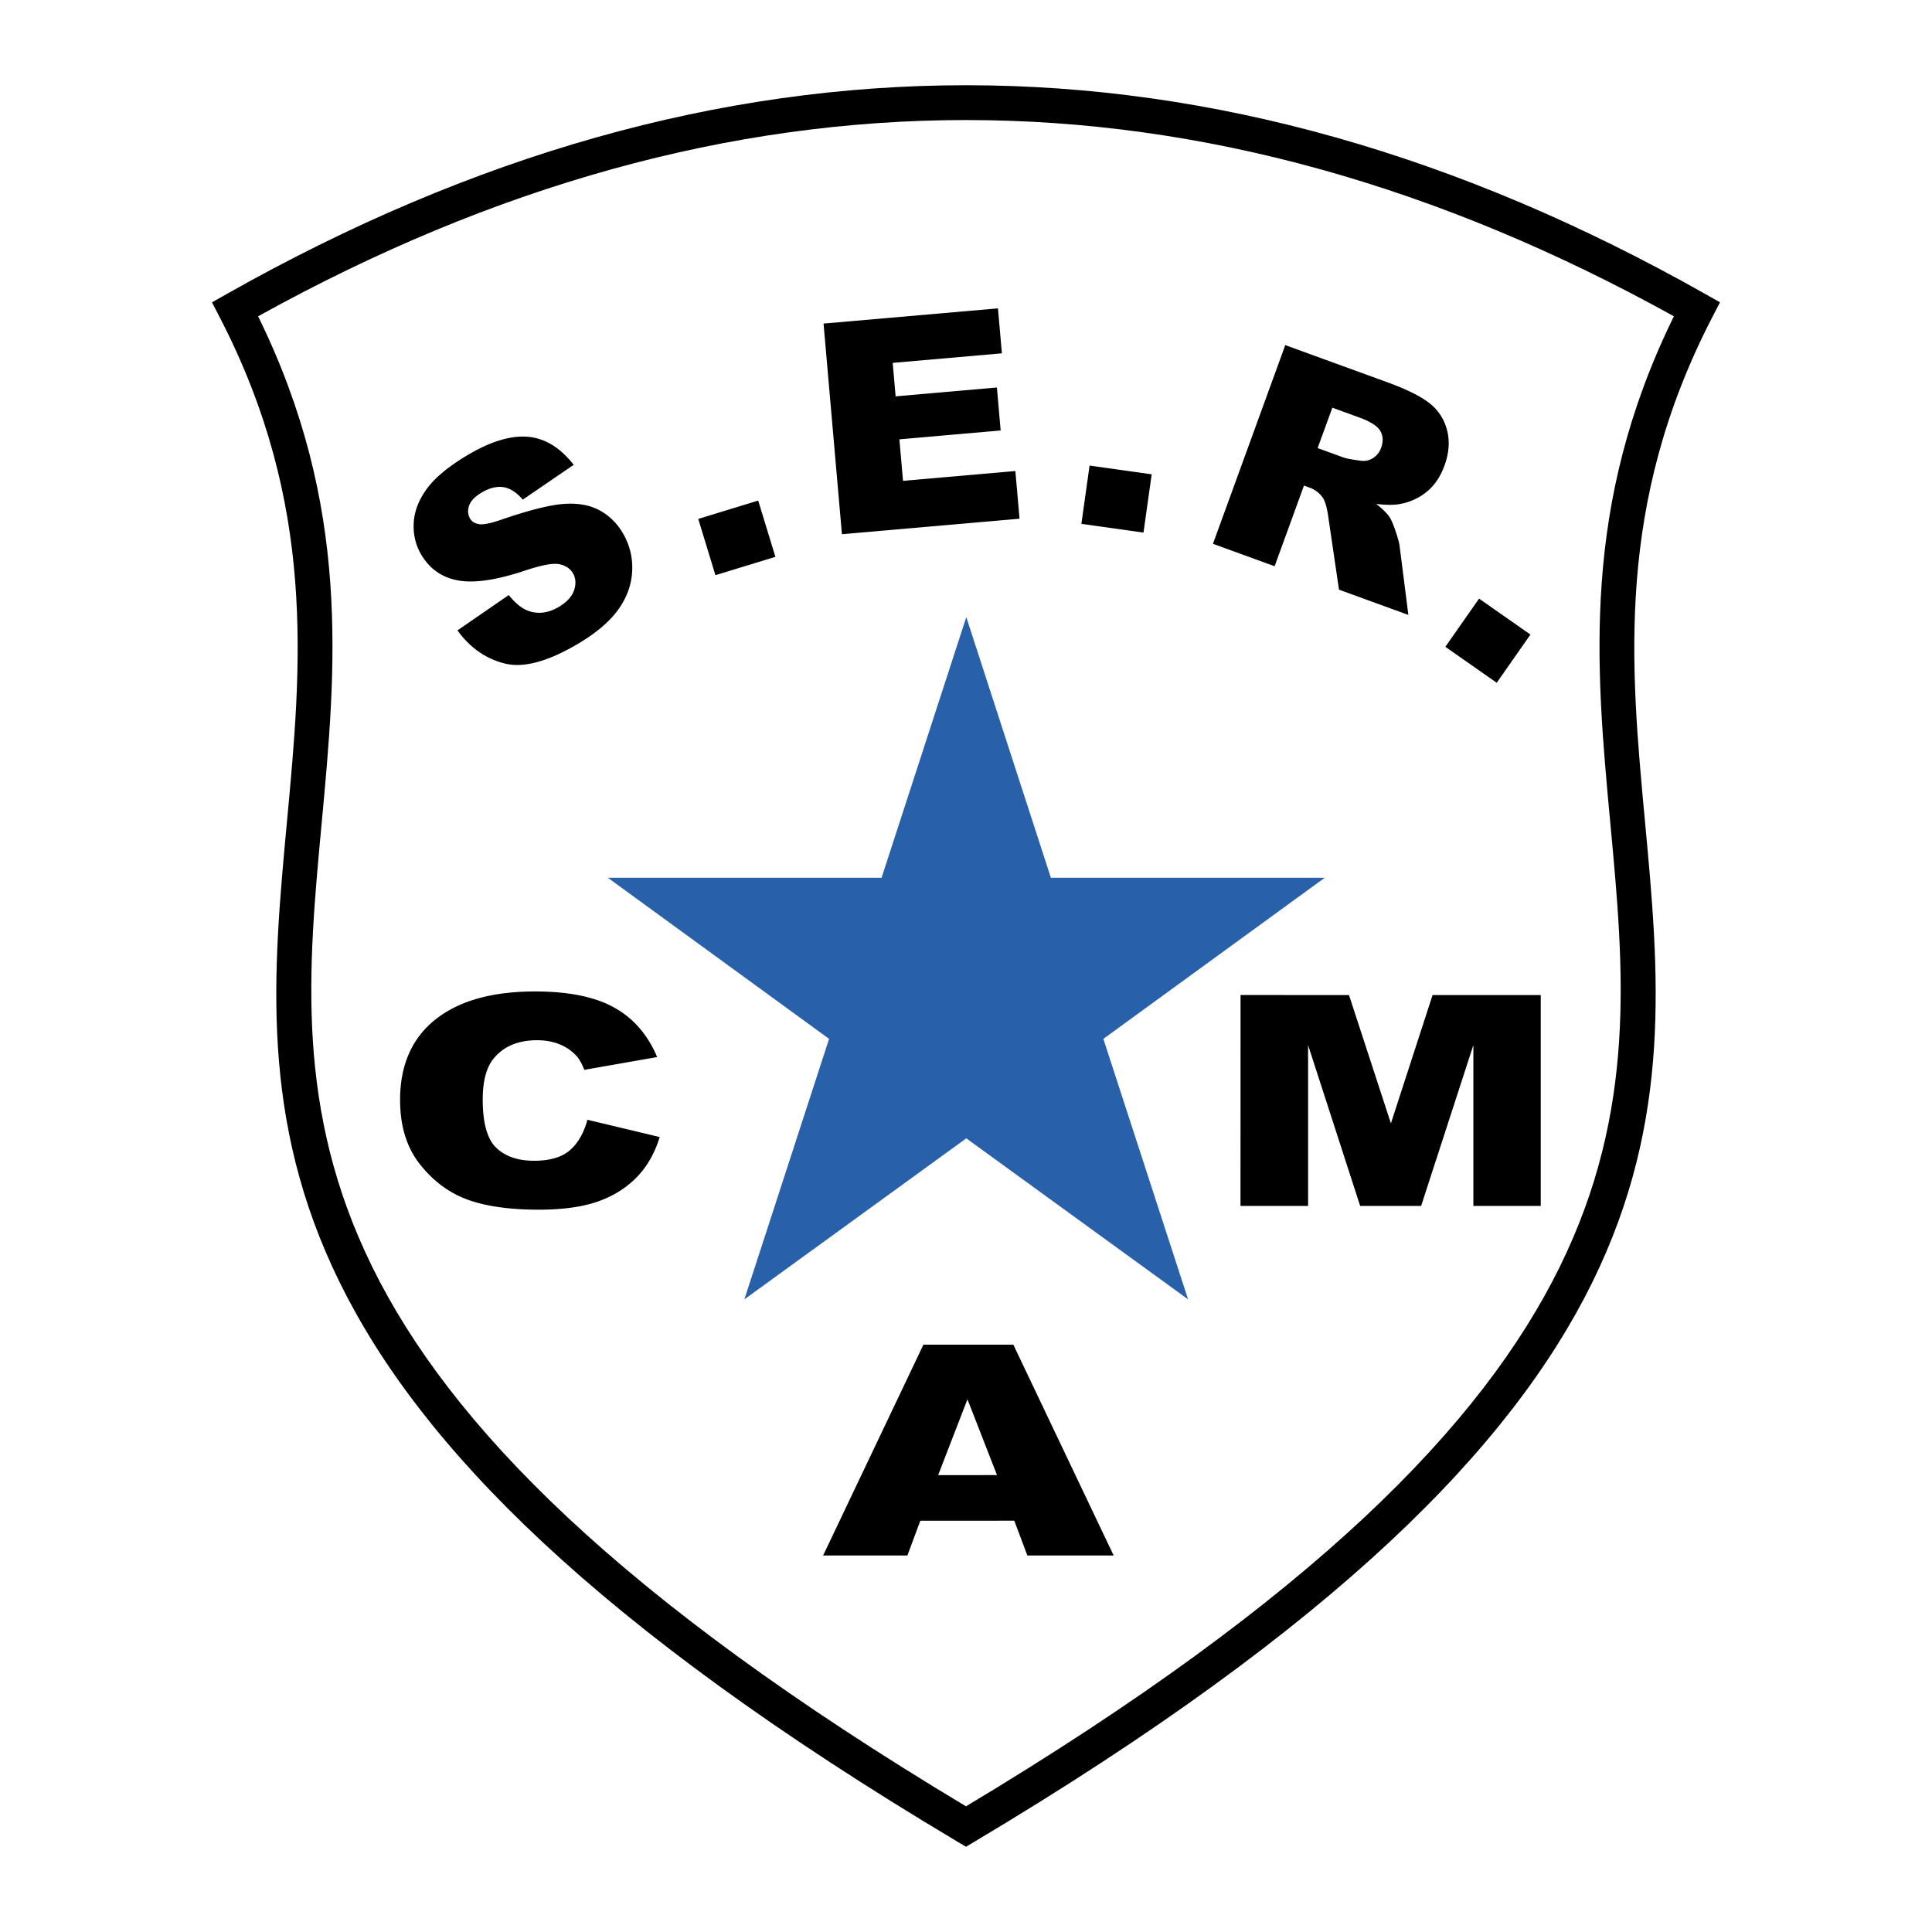
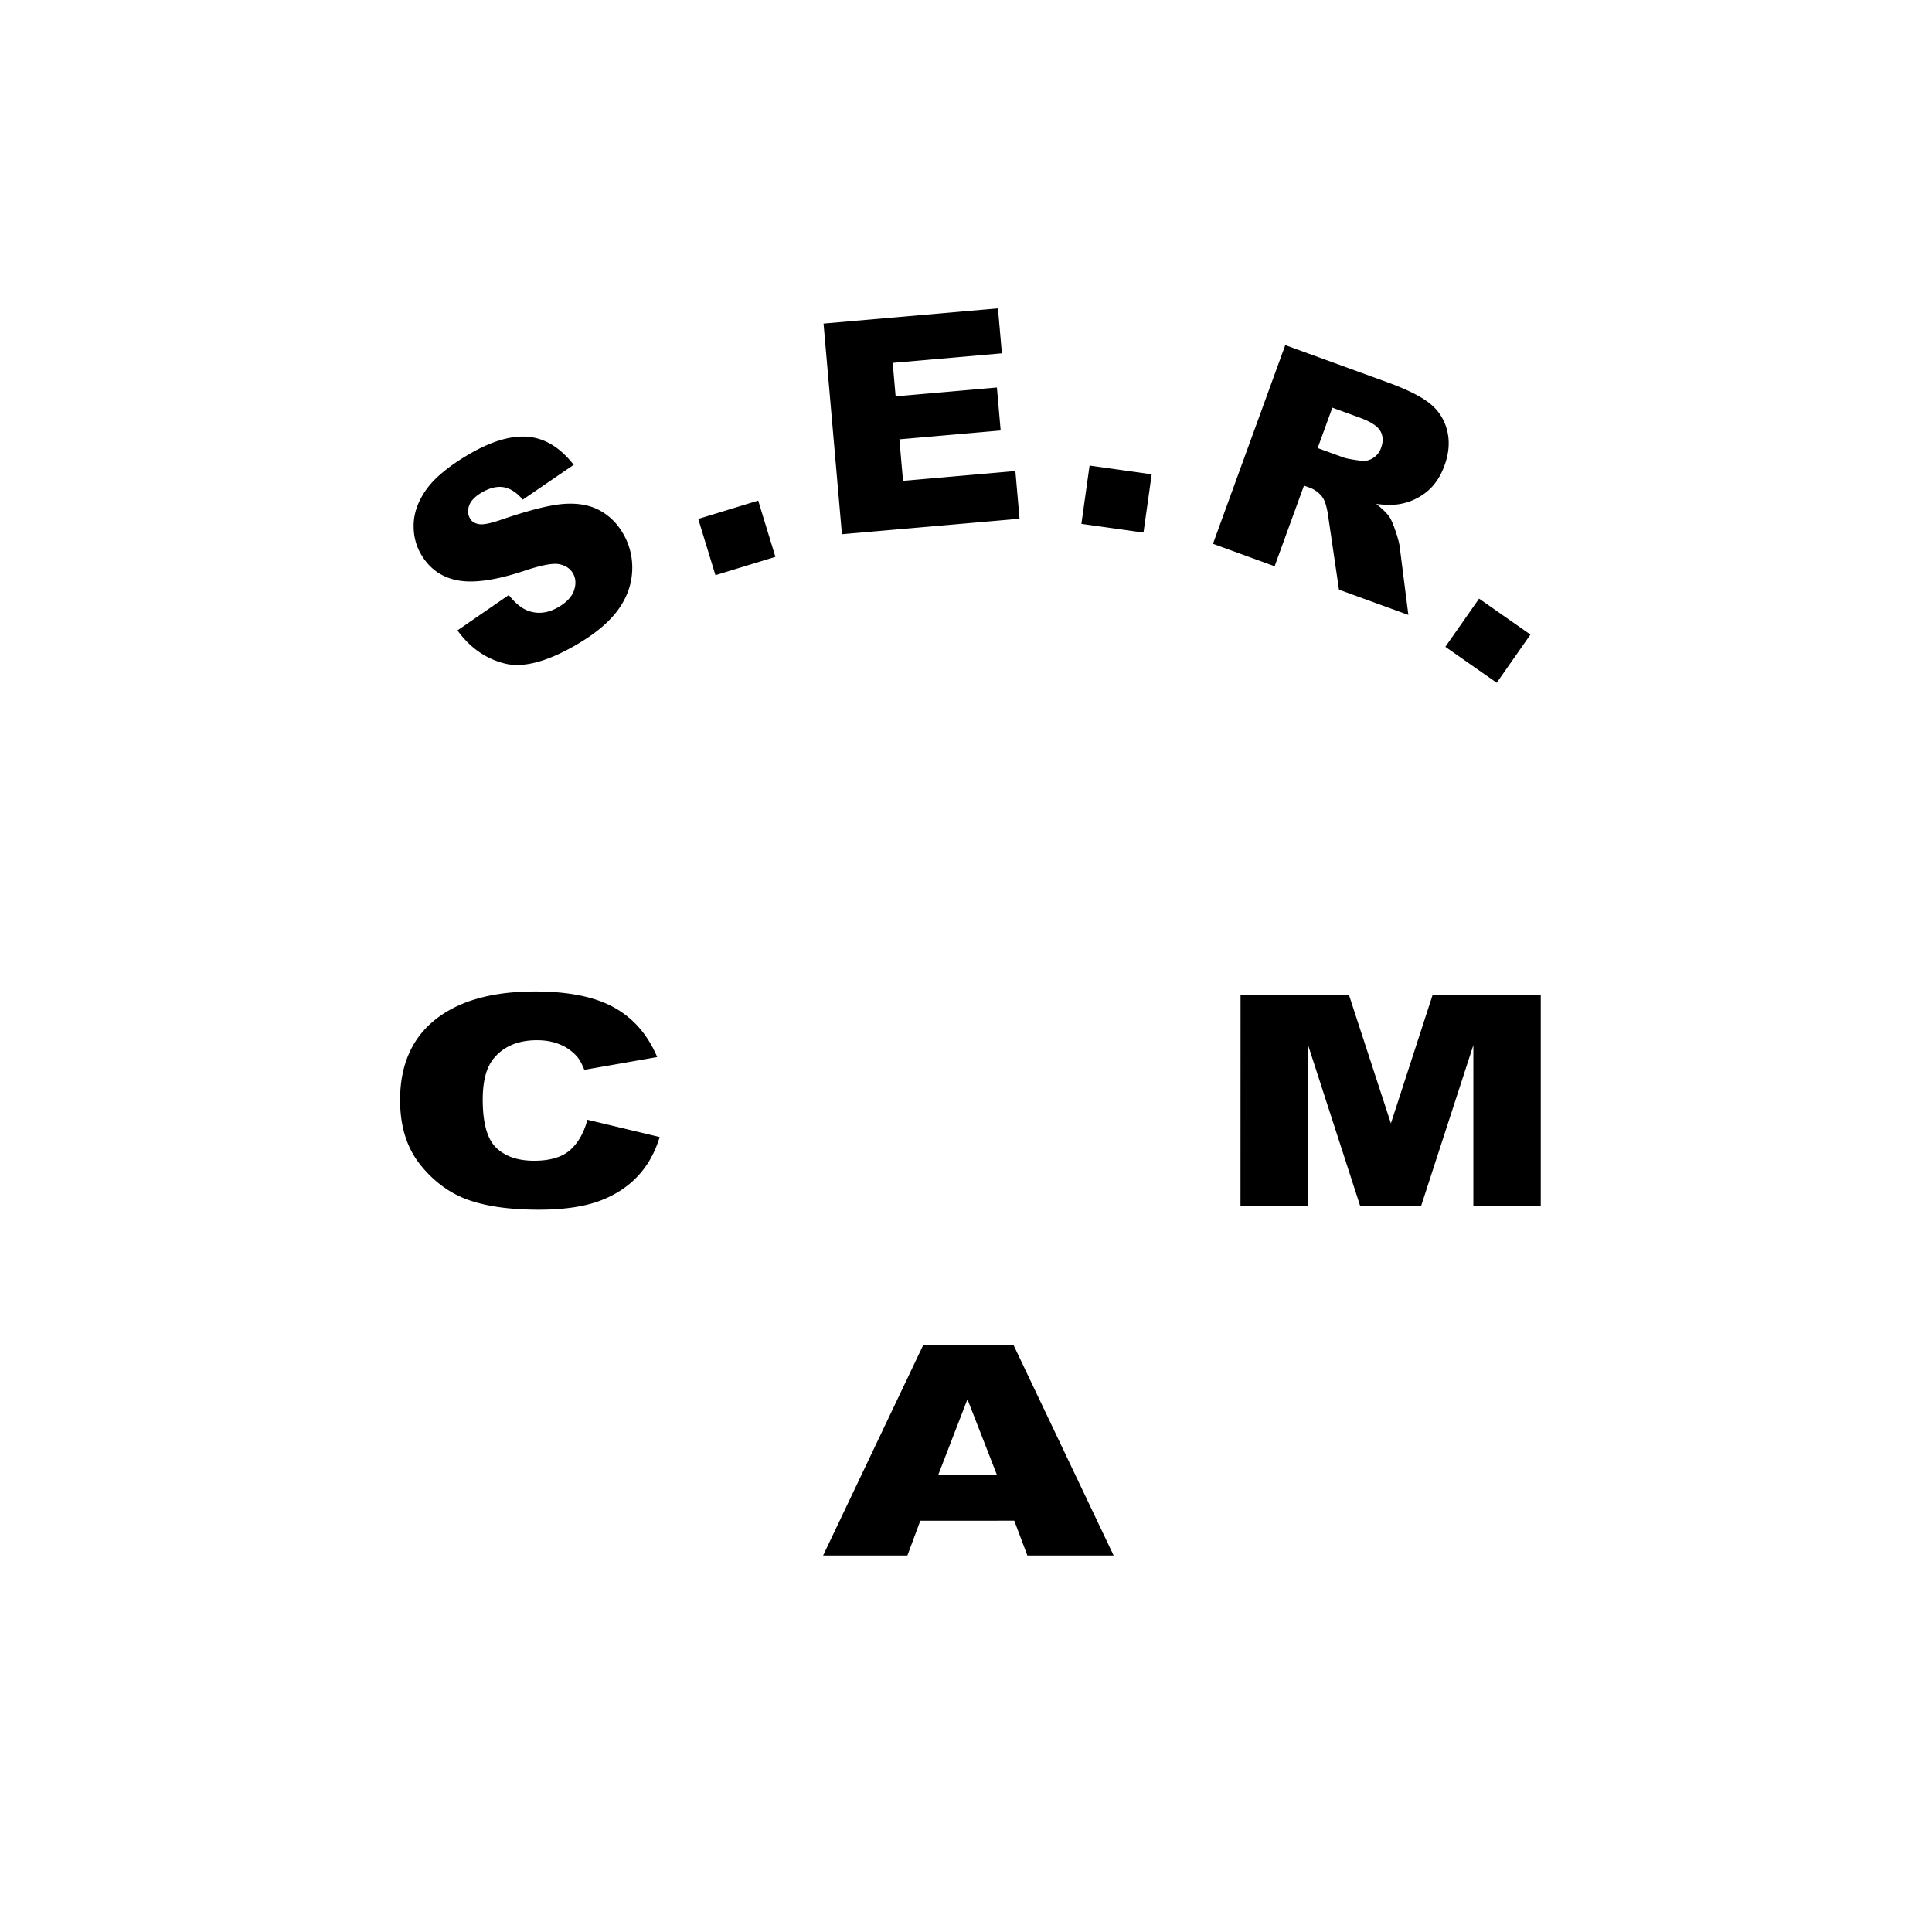
<svg xmlns="http://www.w3.org/2000/svg" width="2500" height="2500" viewBox="0 0 192.756 192.756">
  <path fill-rule="evenodd" clip-rule="evenodd" fill="#fff" d="M0 0h192.756v192.756H0V0z" />
-   <path d="M22.609 29.339C47.18 15.449 71.77 8.504 96.377 8.504c24.609 0 49.199 6.944 73.769 20.834l1.459.825-.768 1.481c-9.664 18.679-8.174 34.684-6.719 50.287 2.803 30.066 5.471 58.695-66.854 101.791l-.888.529-.888-.529c-72.324-43.096-69.655-71.725-66.853-101.791 1.455-15.603 2.946-31.607-6.719-50.287l-.767-1.481 1.46-.824zm73.768-17.362c-23.524 0-47.066 6.527-70.627 19.579 9.292 18.916 7.794 34.999 6.332 50.688-2.688 28.833-5.237 56.293 64.295 97.973 69.533-41.68 66.984-69.141 64.296-97.973-1.463-15.689-2.959-31.771 6.332-50.688-23.56-13.052-47.103-19.579-70.628-19.579z" />
-   <path fill-rule="evenodd" clip-rule="evenodd" fill="#2860aa" d="M60.643 87.572h27.312l8.452-26 8.439 26h27.326l-22.09 16.076 8.453 25.989-22.128-16.065-22.141 16.065 8.452-25.989-22.075-16.076z" />
  <path d="M45.645 62.892l5.115-3.524c.634.794 1.266 1.312 1.89 1.554 1.012.383 2.057.256 3.127-.387.797-.479 1.302-1.037 1.507-1.67.205-.632.162-1.195-.134-1.688-.282-.47-.743-.769-1.374-.89-.631-.121-1.797.102-3.492.672-2.779.92-4.968 1.239-6.561.954-1.598-.282-2.827-1.129-3.676-2.543-.559-.929-.818-1.97-.774-3.117.042-1.15.461-2.288 1.257-3.409.799-1.123 2.141-2.251 4.021-3.381 2.311-1.388 4.334-2.019 6.06-1.89 1.727.132 3.272 1.067 4.627 2.803l-5.079 3.471c-.626-.731-1.283-1.146-1.95-1.245s-1.403.088-2.191.562c-.65.39-1.056.822-1.219 1.294-.163.474-.125.907.112 1.301.173.289.467.465.874.533.404.078 1.167-.072 2.274-.46 2.757-.942 4.826-1.461 6.207-1.558 1.38-.097 2.556.112 3.512.619.958.509 1.74 1.259 2.331 2.244a6.698 6.698 0 0 1 .965 3.785c-.052 1.362-.505 2.644-1.351 3.84-.848 1.197-2.15 2.324-3.899 3.375-3.075 1.848-5.565 2.535-7.457 2.064-1.892-.472-3.47-1.574-4.724-3.304l.002-.005zm24.018-11.119l5.983-1.829 1.716 5.613-5.983 1.829-1.716-5.613zm12.502-19.489l17.401-1.519.393 4.486-10.894.953.292 3.341 10.104-.884.375 4.288-10.104.884.363 4.143 11.209-.981.416 4.757L84 53.3l-1.835-21.016zm26.542 14.166l6.197.871-.818 5.813-6.195-.871.816-5.813zm12.311 7.804l7.213-19.821 10.209 3.715c1.891.688 3.283 1.379 4.164 2.066a4.895 4.895 0 0 1 1.762 2.683c.293 1.1.211 2.289-.248 3.548-.4 1.101-.98 1.966-1.736 2.591a5.872 5.872 0 0 1-2.643 1.238c-.637.123-1.451.124-2.434.002.639.506 1.086.945 1.328 1.311.164.239.369.709.6 1.396.234.688.373 1.203.412 1.543l.869 6.824-6.922-2.52-1.066-7.246c-.129-.935-.316-1.582-.555-1.934a2.73 2.73 0 0 0-1.334-1.006l-.539-.197-2.928 8.045-6.152-2.238zm10.443-9.55l2.584.94c.275.101.852.209 1.721.321.432.067.844-.023 1.219-.261.377-.238.646-.576.803-1.008.234-.64.207-1.208-.07-1.696-.279-.488-.982-.94-2.098-1.346l-2.691-.98-1.468 4.03zm16.107 15.019l5.125 3.588-3.365 4.809-5.125-3.589 3.365-4.808zM58.609 111.719l7.207 1.723c-.483 1.596-1.247 2.938-2.286 4.006s-2.334 1.883-3.876 2.426c-1.546.541-3.513.816-5.896.816-2.89 0-5.258-.332-7.09-.996-1.836-.666-3.422-1.838-4.751-3.51-1.334-1.674-2-3.82-2-6.432 0-3.482 1.174-6.16 3.513-8.027 2.344-1.871 5.665-2.807 9.947-2.807 3.354 0 5.993.539 7.907 1.607 1.919 1.07 3.349 2.719 4.282 4.938l-7.269 1.275c-.251-.641-.518-1.111-.798-1.404a4.621 4.621 0 0 0-1.686-1.15c-.667-.268-1.416-.4-2.238-.4-1.86 0-3.291.596-4.287 1.779-.749.879-1.126 2.264-1.126 4.148 0 2.332.449 3.936 1.344 4.799.899.863 2.16 1.299 3.779 1.299 1.576 0 2.77-.352 3.571-1.047.802-.693 1.392-1.715 1.75-3.043h.003zM101.195 151.719l-9.375.004-1.29 3.471h-8.41l10.01-21.037h8.97l10.01 21.037h-8.61l-1.305-3.475zm-1.724-4.549l-2.948-7.561-2.924 7.564 5.872-.003zM123.77 99.273l10.82.004 4.181 12.801 4.157-12.801h10.793v21.037h-6.723v-16.043l-5.211 16.043h-6.084l-5.195-16.043v16.043h-6.744l.006-21.041z" fill-rule="evenodd" clip-rule="evenodd" />
</svg>